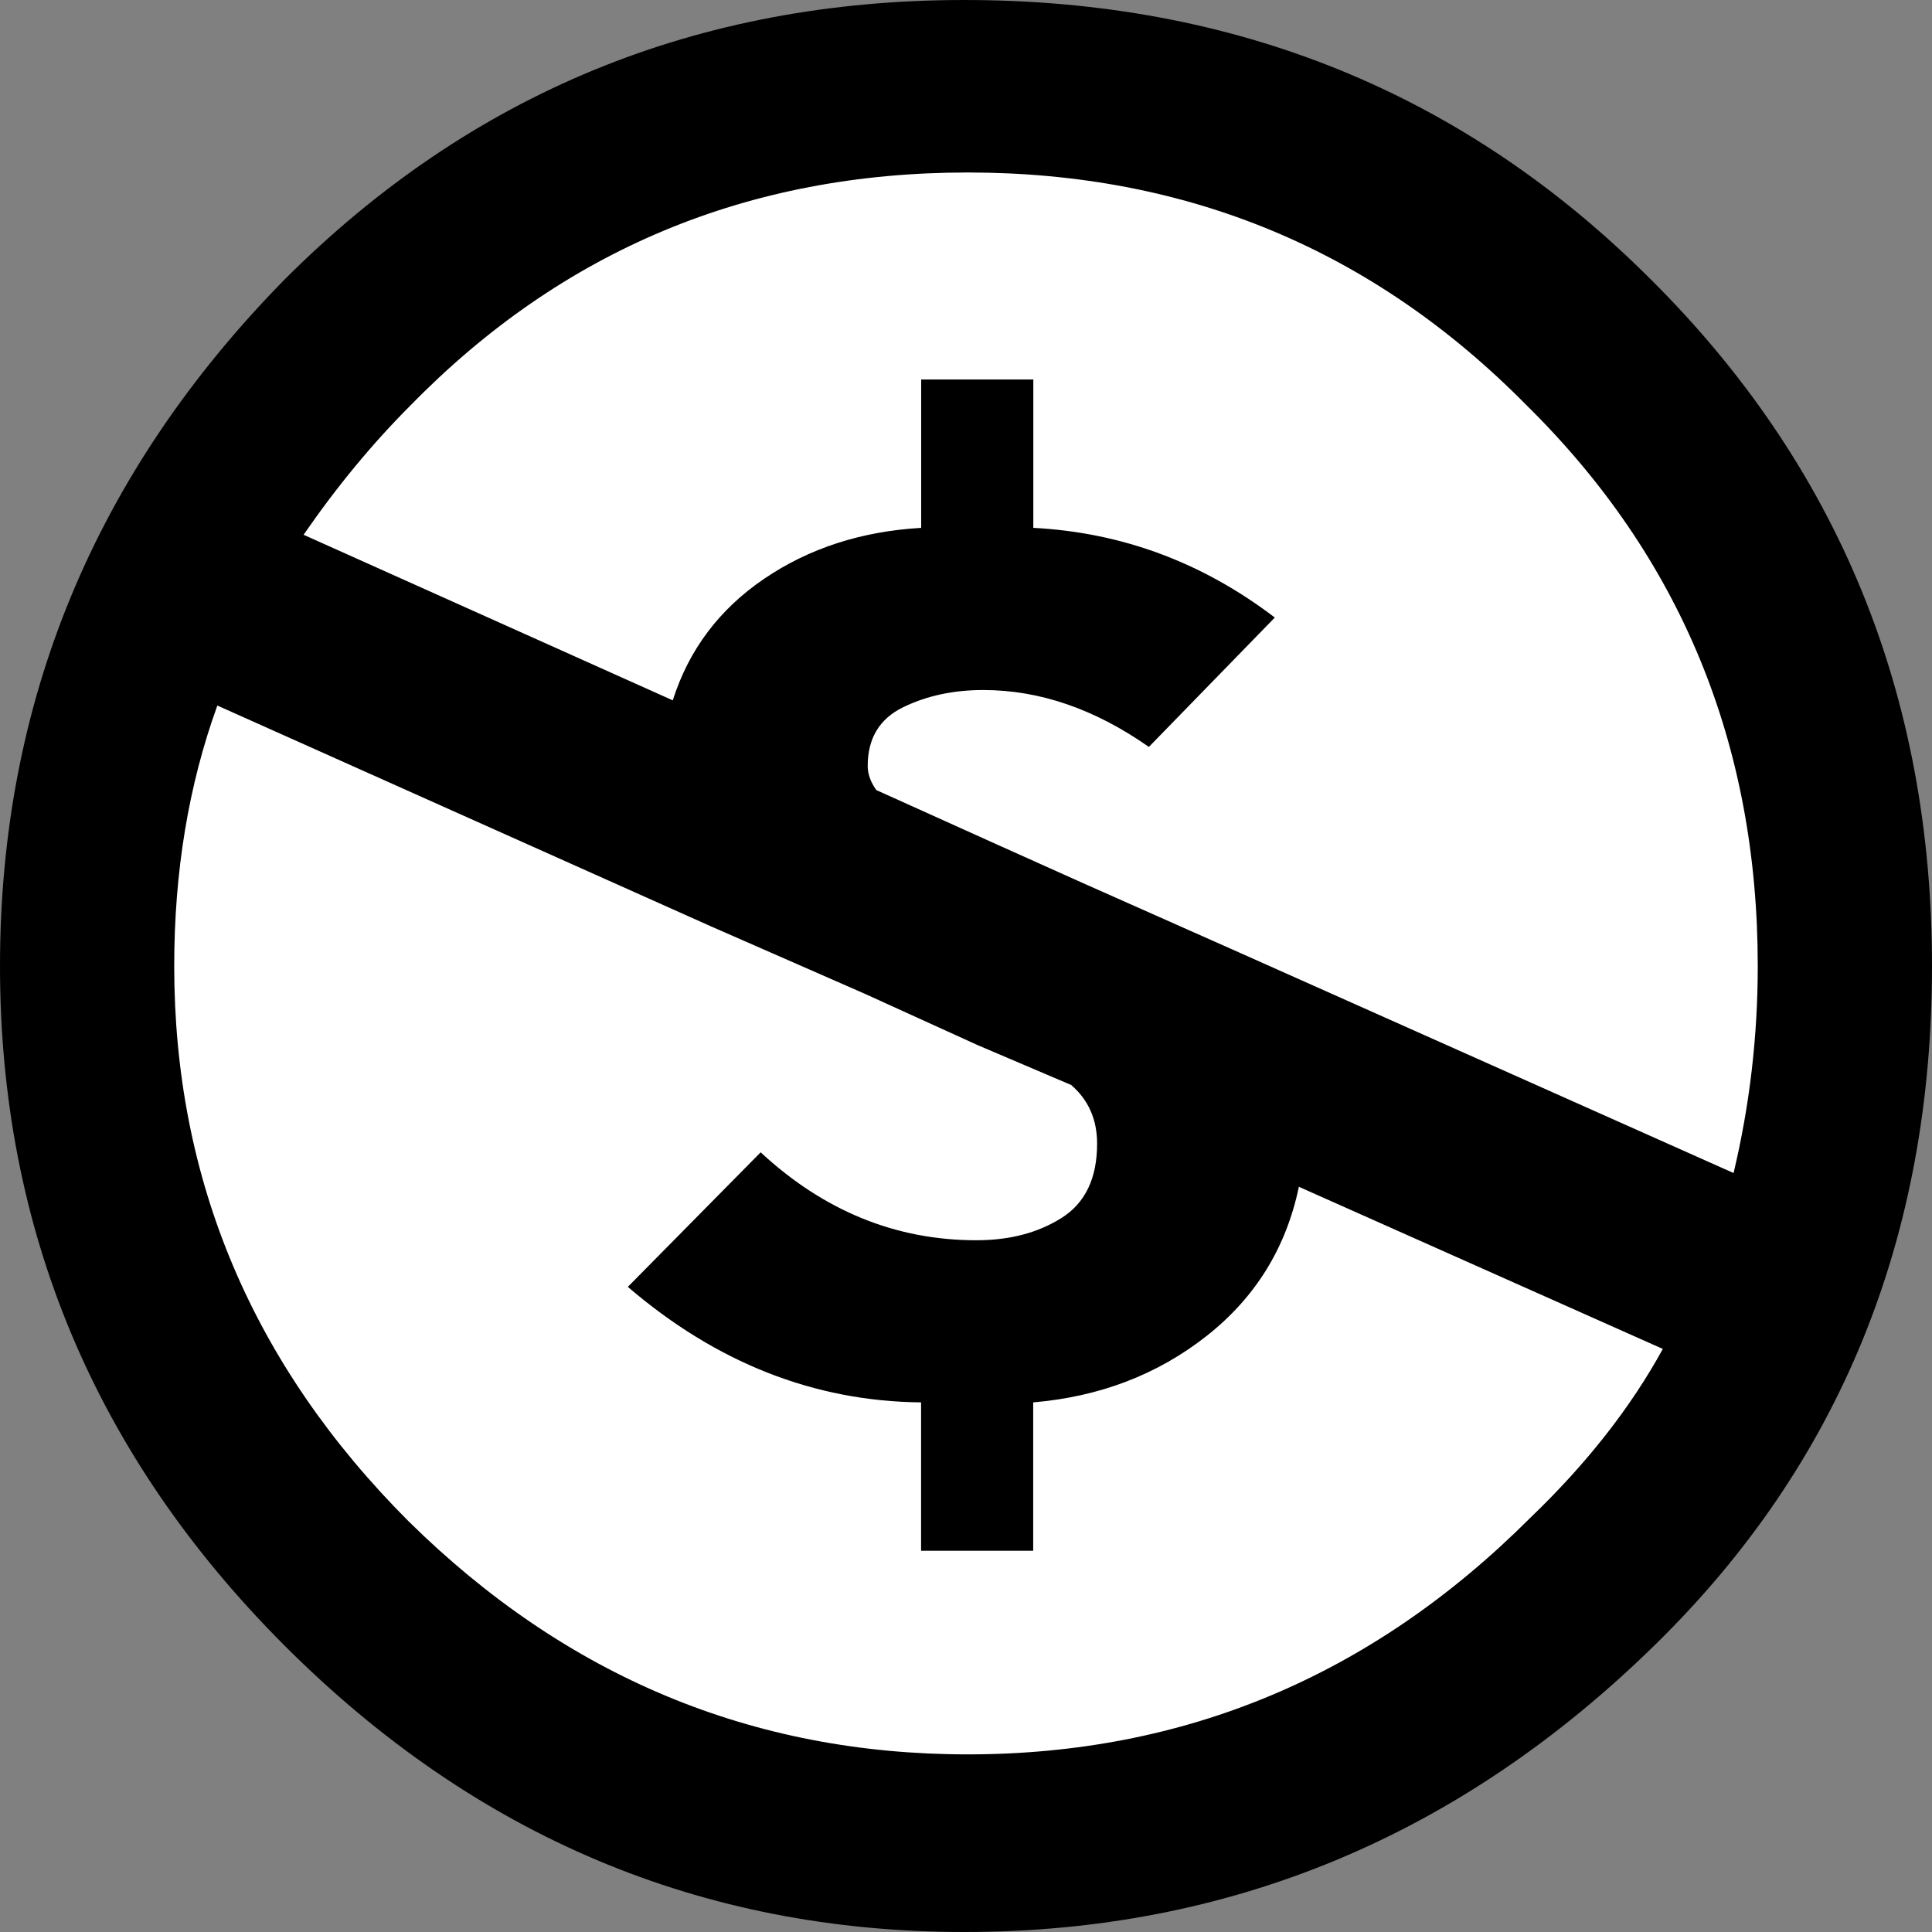
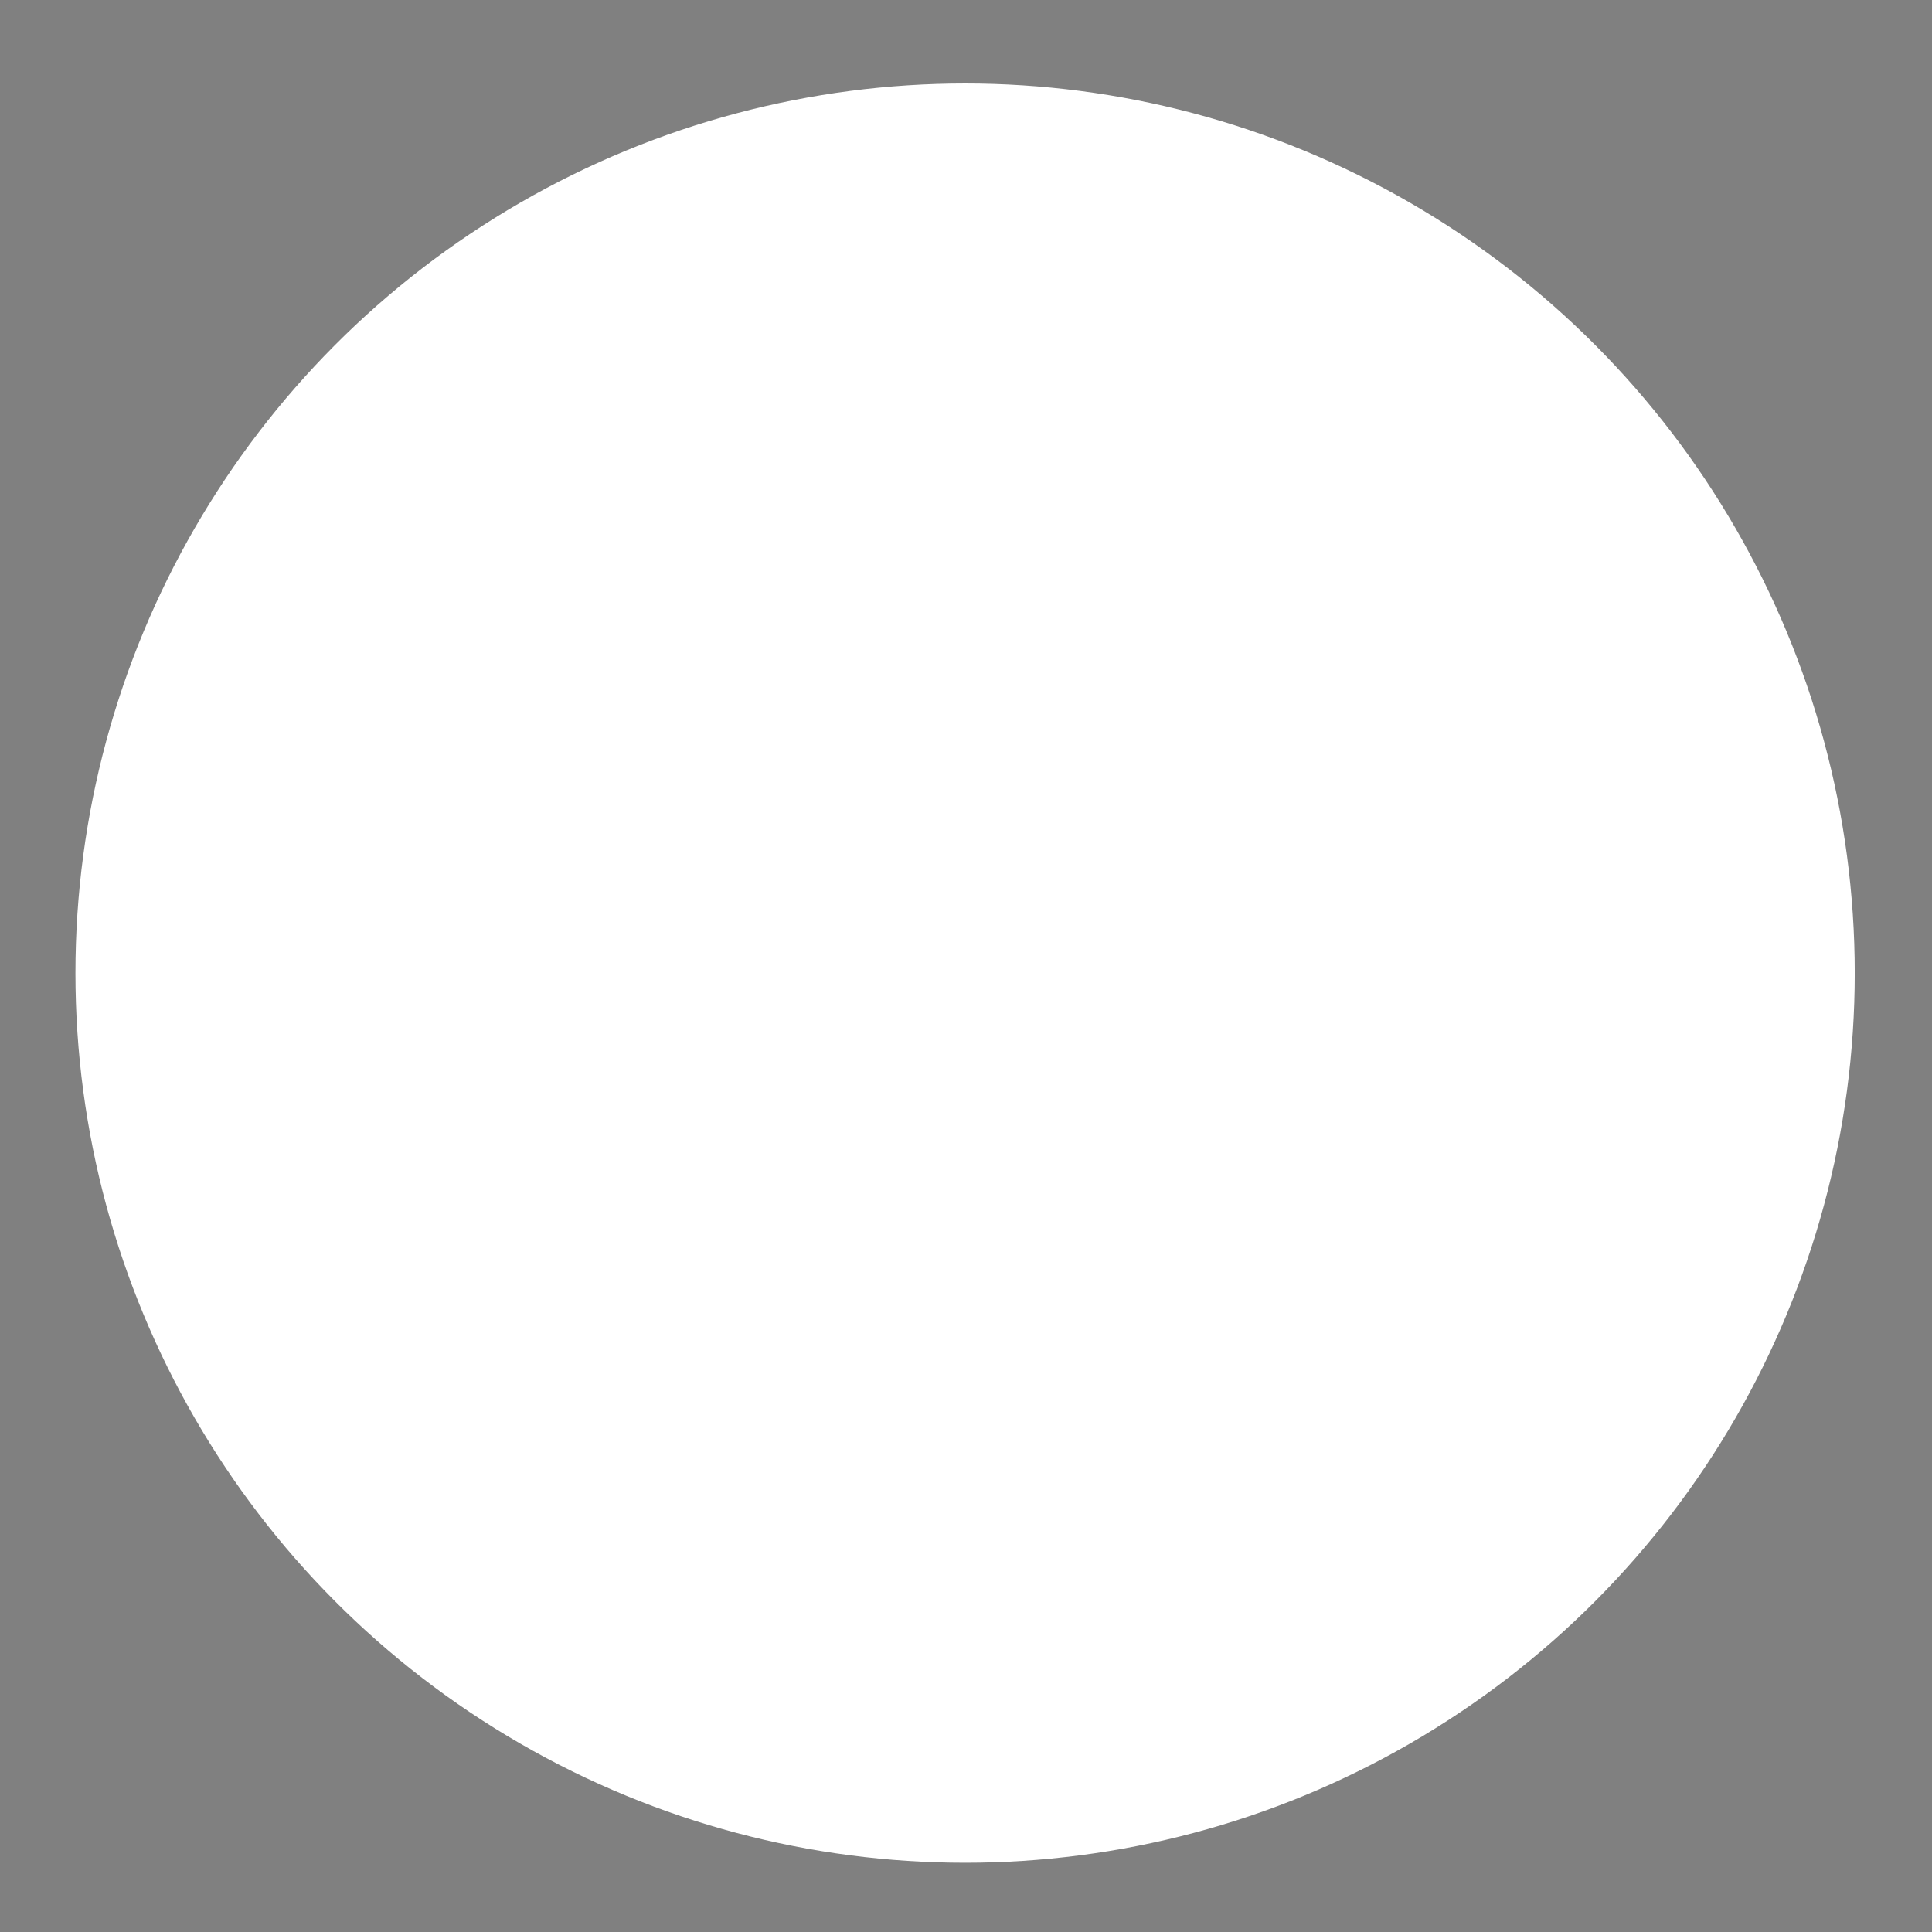
<svg xmlns="http://www.w3.org/2000/svg" version="1.0" id="Layer_1" x="0px" y="0px" width="64px" height="64px" viewBox="5.5 -3.5 64 64" enable-background="new 5.5 -3.5 64 64" xml:space="preserve">
  <rect x="5.5" y="-3.5" width="64" height="64" fill="#808080" stroke="none" />
  <g>
    <circle fill="#FFFFFF" cx="37.47" cy="28.736" r="29.471" />
    <g>
-       <path d="M37.442-3.5c8.99,0,16.571,3.085,22.743,9.256C66.393,11.928,69.5,19.509,69.5,28.5c0,8.992-3.048,16.476-9.145,22.458    C53.88,57.32,46.241,60.5,37.442,60.5c-8.686,0-16.19-3.162-22.513-9.485C8.644,44.728,5.5,37.225,5.5,28.5    c0-8.762,3.144-16.343,9.429-22.743C21.1-0.414,28.604-3.5,37.442-3.5z M12.7,19.872c-0.952,2.628-1.429,5.505-1.429,8.629    c0,7.086,2.59,13.22,7.77,18.4c5.219,5.144,11.391,7.715,18.514,7.715c7.201,0,13.409-2.608,18.63-7.829    c1.867-1.79,3.332-3.657,4.398-5.602l-12.056-5.371c-0.421,2.02-1.439,3.667-3.057,4.942c-1.622,1.276-3.535,2.011-5.744,2.2    v4.915h-3.714v-4.915c-3.543-0.036-6.782-1.312-9.714-3.827l4.4-4.457c2.094,1.942,4.476,2.913,7.143,2.913    c1.104,0,2.048-0.246,2.83-0.743c0.78-0.494,1.172-1.312,1.172-2.457c0-0.801-0.287-1.448-0.858-1.943l-3.085-1.315l-3.771-1.715    l-5.086-2.229L12.7,19.872z M37.557,2.214c-7.276,0-13.428,2.571-18.457,7.714c-1.258,1.258-2.439,2.686-3.543,4.287L27.786,19.7    c0.533-1.676,1.542-3.019,3.029-4.028c1.484-1.009,3.218-1.571,5.2-1.686V9.071h3.715v4.915c2.934,0.153,5.6,1.143,8,2.971    l-4.172,4.286c-1.793-1.257-3.619-1.885-5.486-1.885c-0.991,0-1.876,0.191-2.656,0.571c-0.781,0.381-1.172,1.029-1.172,1.943    c0,0.267,0.095,0.533,0.285,0.8l4.057,1.83l2.8,1.257l5.144,2.285l16.397,7.314c0.535-2.248,0.801-4.533,0.801-6.857    c0-7.353-2.552-13.543-7.656-18.573C51.005,4.785,44.831,2.214,37.557,2.214z" />
-     </g>
+       </g>
  </g>
</svg>